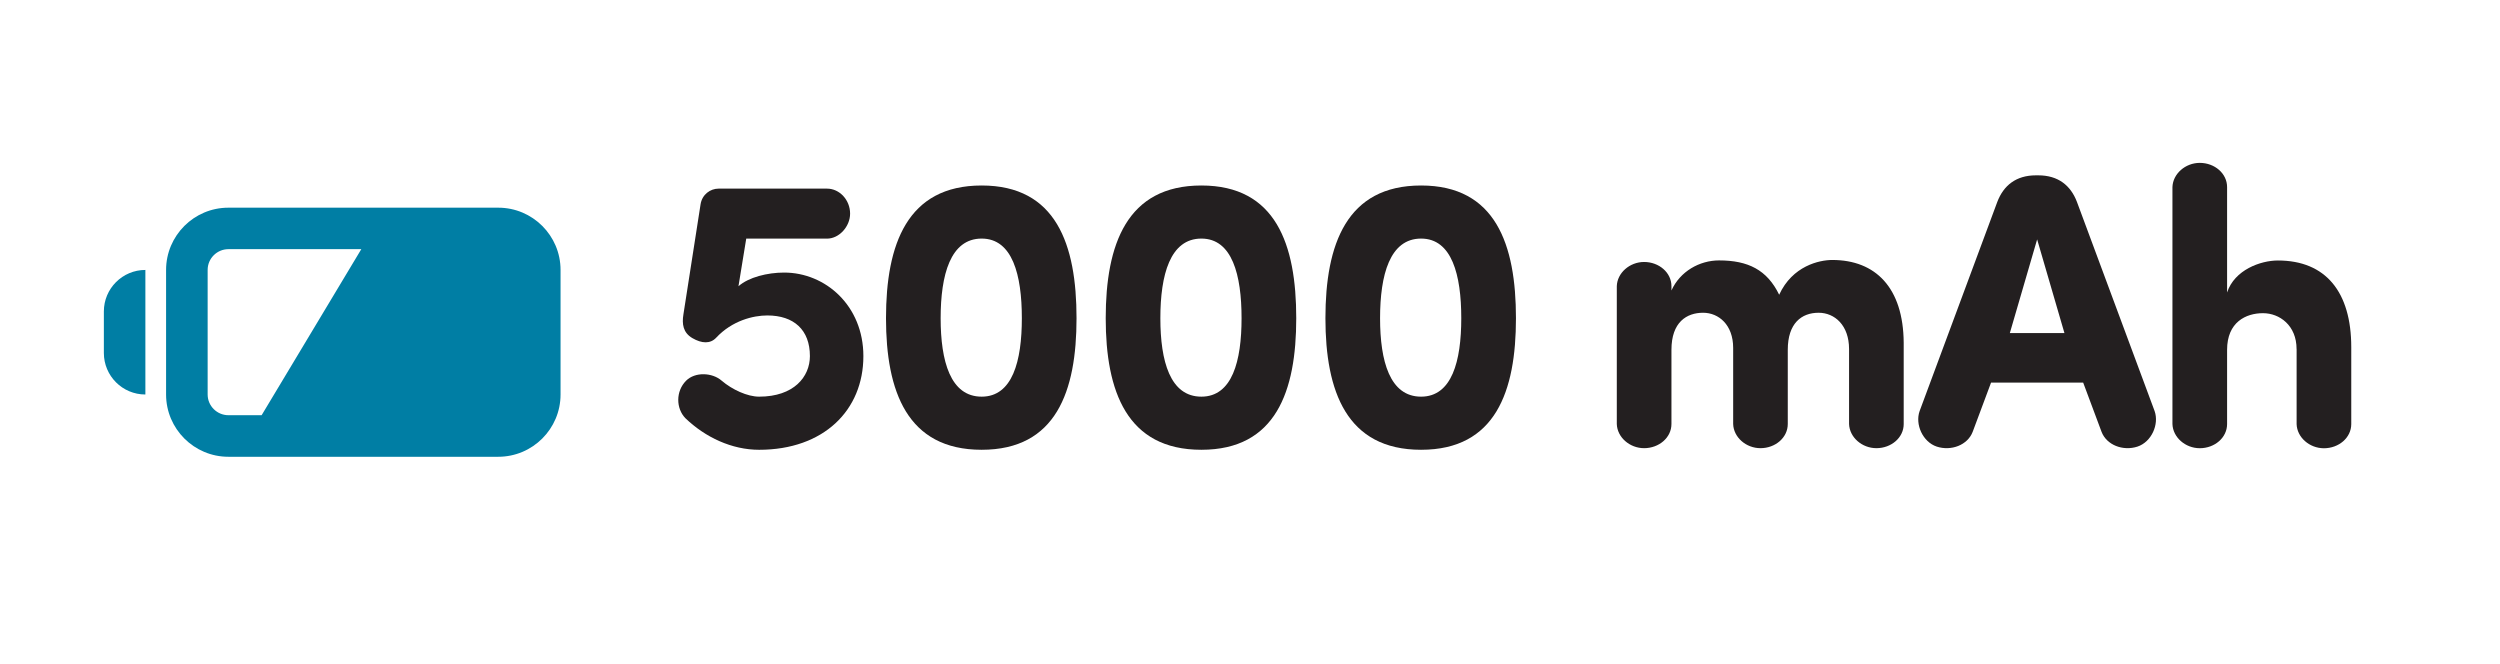
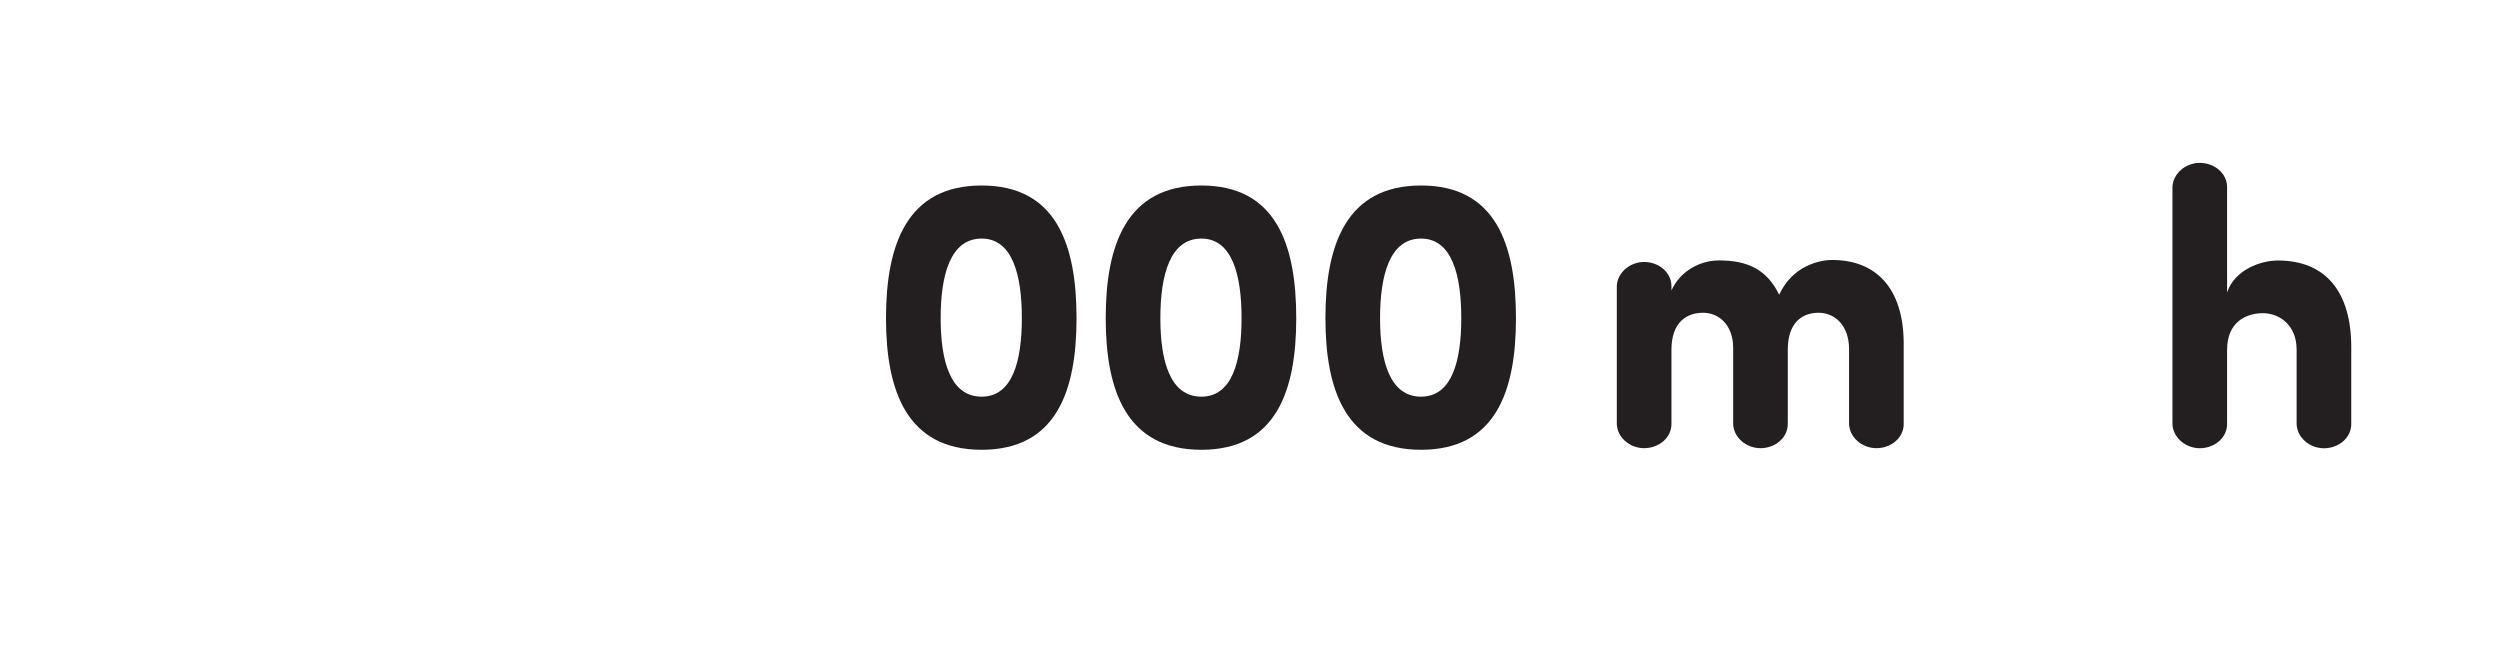
<svg xmlns="http://www.w3.org/2000/svg" version="1.1" viewBox="0 0 64.004 17.01">
  <defs>
    <style>
      .cls-1 {
        fill: none;
      }

      .cls-2 {
        fill: #231f20;
      }

      .cls-3 {
        fill: #007ea4;
      }

      .cls-4 {
        clip-path: url(#clippath);
      }
    </style>
    <clipPath id="clippath">
      <rect class="cls-1" x=".001" y=".001" width="17.008" height="17.008" />
    </clipPath>
  </defs>
  <g>
    <g id="Layer_1">
      <g id="Layer_1-2" data-name="Layer_1">
        <g class="cls-4">
-           <path class="cls-3" d="M6.698,10.63h-.85c-.293,0-.532-.238-.532-.531v-3.189c0-.293.239-.531.532-.531h3.402l-2.552,4.251ZM12.756,5.317h-6.909c-.879,0-1.595.715-1.595,1.594v3.189c0,.879.716,1.594,1.595,1.594h6.909c.88,0,1.595-.715,1.595-1.594v-3.189c0-.879-.715-1.594-1.595-1.594M2.659,7.974v1.063c0,.587.476,1.063,1.063,1.063v-3.189c-.587,0-1.063.476-1.063,1.063" />
-         </g>
+           </g>
        <g>
-           <path class="cls-2" d="M17.566,9.746c.23-.23.67-.21.91,0,.27.23.659.409.959.409.89,0,1.3-.509,1.3-1.039,0-.67-.41-1.04-1.09-1.04-.359,0-.899.13-1.31.57-.149.16-.369.15-.609.01-.239-.14-.27-.36-.229-.609l.439-2.819c.04-.25.25-.399.46-.399h2.778c.32,0,.59.29.59.64,0,.33-.28.64-.59.64h-2.069l-.199,1.219c.26-.23.739-.35,1.169-.35,1.06,0,2.029.85,2.029,2.139,0,1.389-1.02,2.398-2.669,2.398-.699,0-1.379-.319-1.889-.81-.24-.249-.25-.689.02-.959Z" />
          <path class="cls-2" d="M25.132,4.749c1.908,0,2.429,1.509,2.429,3.398,0,1.869-.521,3.368-2.429,3.368-1.909,0-2.449-1.499-2.449-3.368,0-1.889.54-3.398,2.449-3.398ZM25.132,10.155c.789,0,1.029-.909,1.029-2.008,0-1.109-.24-2.039-1.029-2.039-.8,0-1.05.929-1.05,2.039,0,1.1.25,2.008,1.05,2.008Z" />
          <path class="cls-2" d="M30.757,4.749c1.908,0,2.429,1.509,2.429,3.398,0,1.869-.521,3.368-2.429,3.368-1.909,0-2.449-1.499-2.449-3.368,0-1.889.54-3.398,2.449-3.398ZM30.757,10.155c.789,0,1.029-.909,1.029-2.008,0-1.109-.24-2.039-1.029-2.039-.8,0-1.05.929-1.05,2.039,0,1.1.25,2.008,1.05,2.008Z" />
          <path class="cls-2" d="M36.382,4.749c1.908,0,2.429,1.509,2.429,3.398,0,1.869-.521,3.368-2.429,3.368-1.909,0-2.449-1.499-2.449-3.368,0-1.889.54-3.398,2.449-3.398ZM36.382,10.155c.789,0,1.029-.909,1.029-2.008,0-1.109-.24-2.039-1.029-2.039-.8,0-1.05.929-1.05,2.039,0,1.1.25,2.008,1.05,2.008Z" />
          <path class="cls-2" d="M48.738,10.855c0,.35-.319.619-.699.619-.37,0-.689-.279-.7-.619v-1.919c0-.609-.369-.929-.779-.929-.439,0-.79.27-.79.949v1.899c0,.35-.319.619-.699.619-.37,0-.689-.279-.699-.619v-1.949c0-.59-.37-.899-.77-.899-.42,0-.81.24-.81.949v1.899c0,.35-.32.619-.7.619-.369,0-.689-.279-.699-.619v-3.528c.01-.34.33-.62.699-.62.38,0,.7.27.7.62v.11c.22-.49.72-.77,1.219-.77.74,0,1.229.24,1.539.879.34-.74,1.029-.89,1.359-.89,1.109,0,1.819.71,1.829,2.119v2.079Z" />
-           <path class="cls-2" d="M50.974,9.796l-.47,1.259c-.13.34-.55.499-.919.379-.36-.119-.56-.569-.44-.909l1.989-5.356c.16-.42.479-.68.989-.68h.061c.51,0,.829.26.989.68l1.989,5.356c.119.34-.08.79-.44.909-.369.12-.789-.039-.919-.379l-.47-1.259h-2.359ZM52.853,8.527l-.699-2.398-.699,2.398h1.398Z" />
          <path class="cls-2" d="M58.796,8.937c0-.609-.439-.919-.859-.919-.44,0-.92.23-.92.939v1.899c0,.35-.319.619-.699.619-.37,0-.689-.279-.7-.619v-6.066c.011-.34.33-.62.7-.62.38,0,.699.27.699.62v2.698c.19-.58.859-.819,1.3-.819,1.229,0,1.879.81,1.879,2.219v1.969c0,.35-.32.619-.7.619-.369,0-.689-.279-.699-.619v-1.919Z" />
        </g>
      </g>
    </g>
  </g>
</svg>